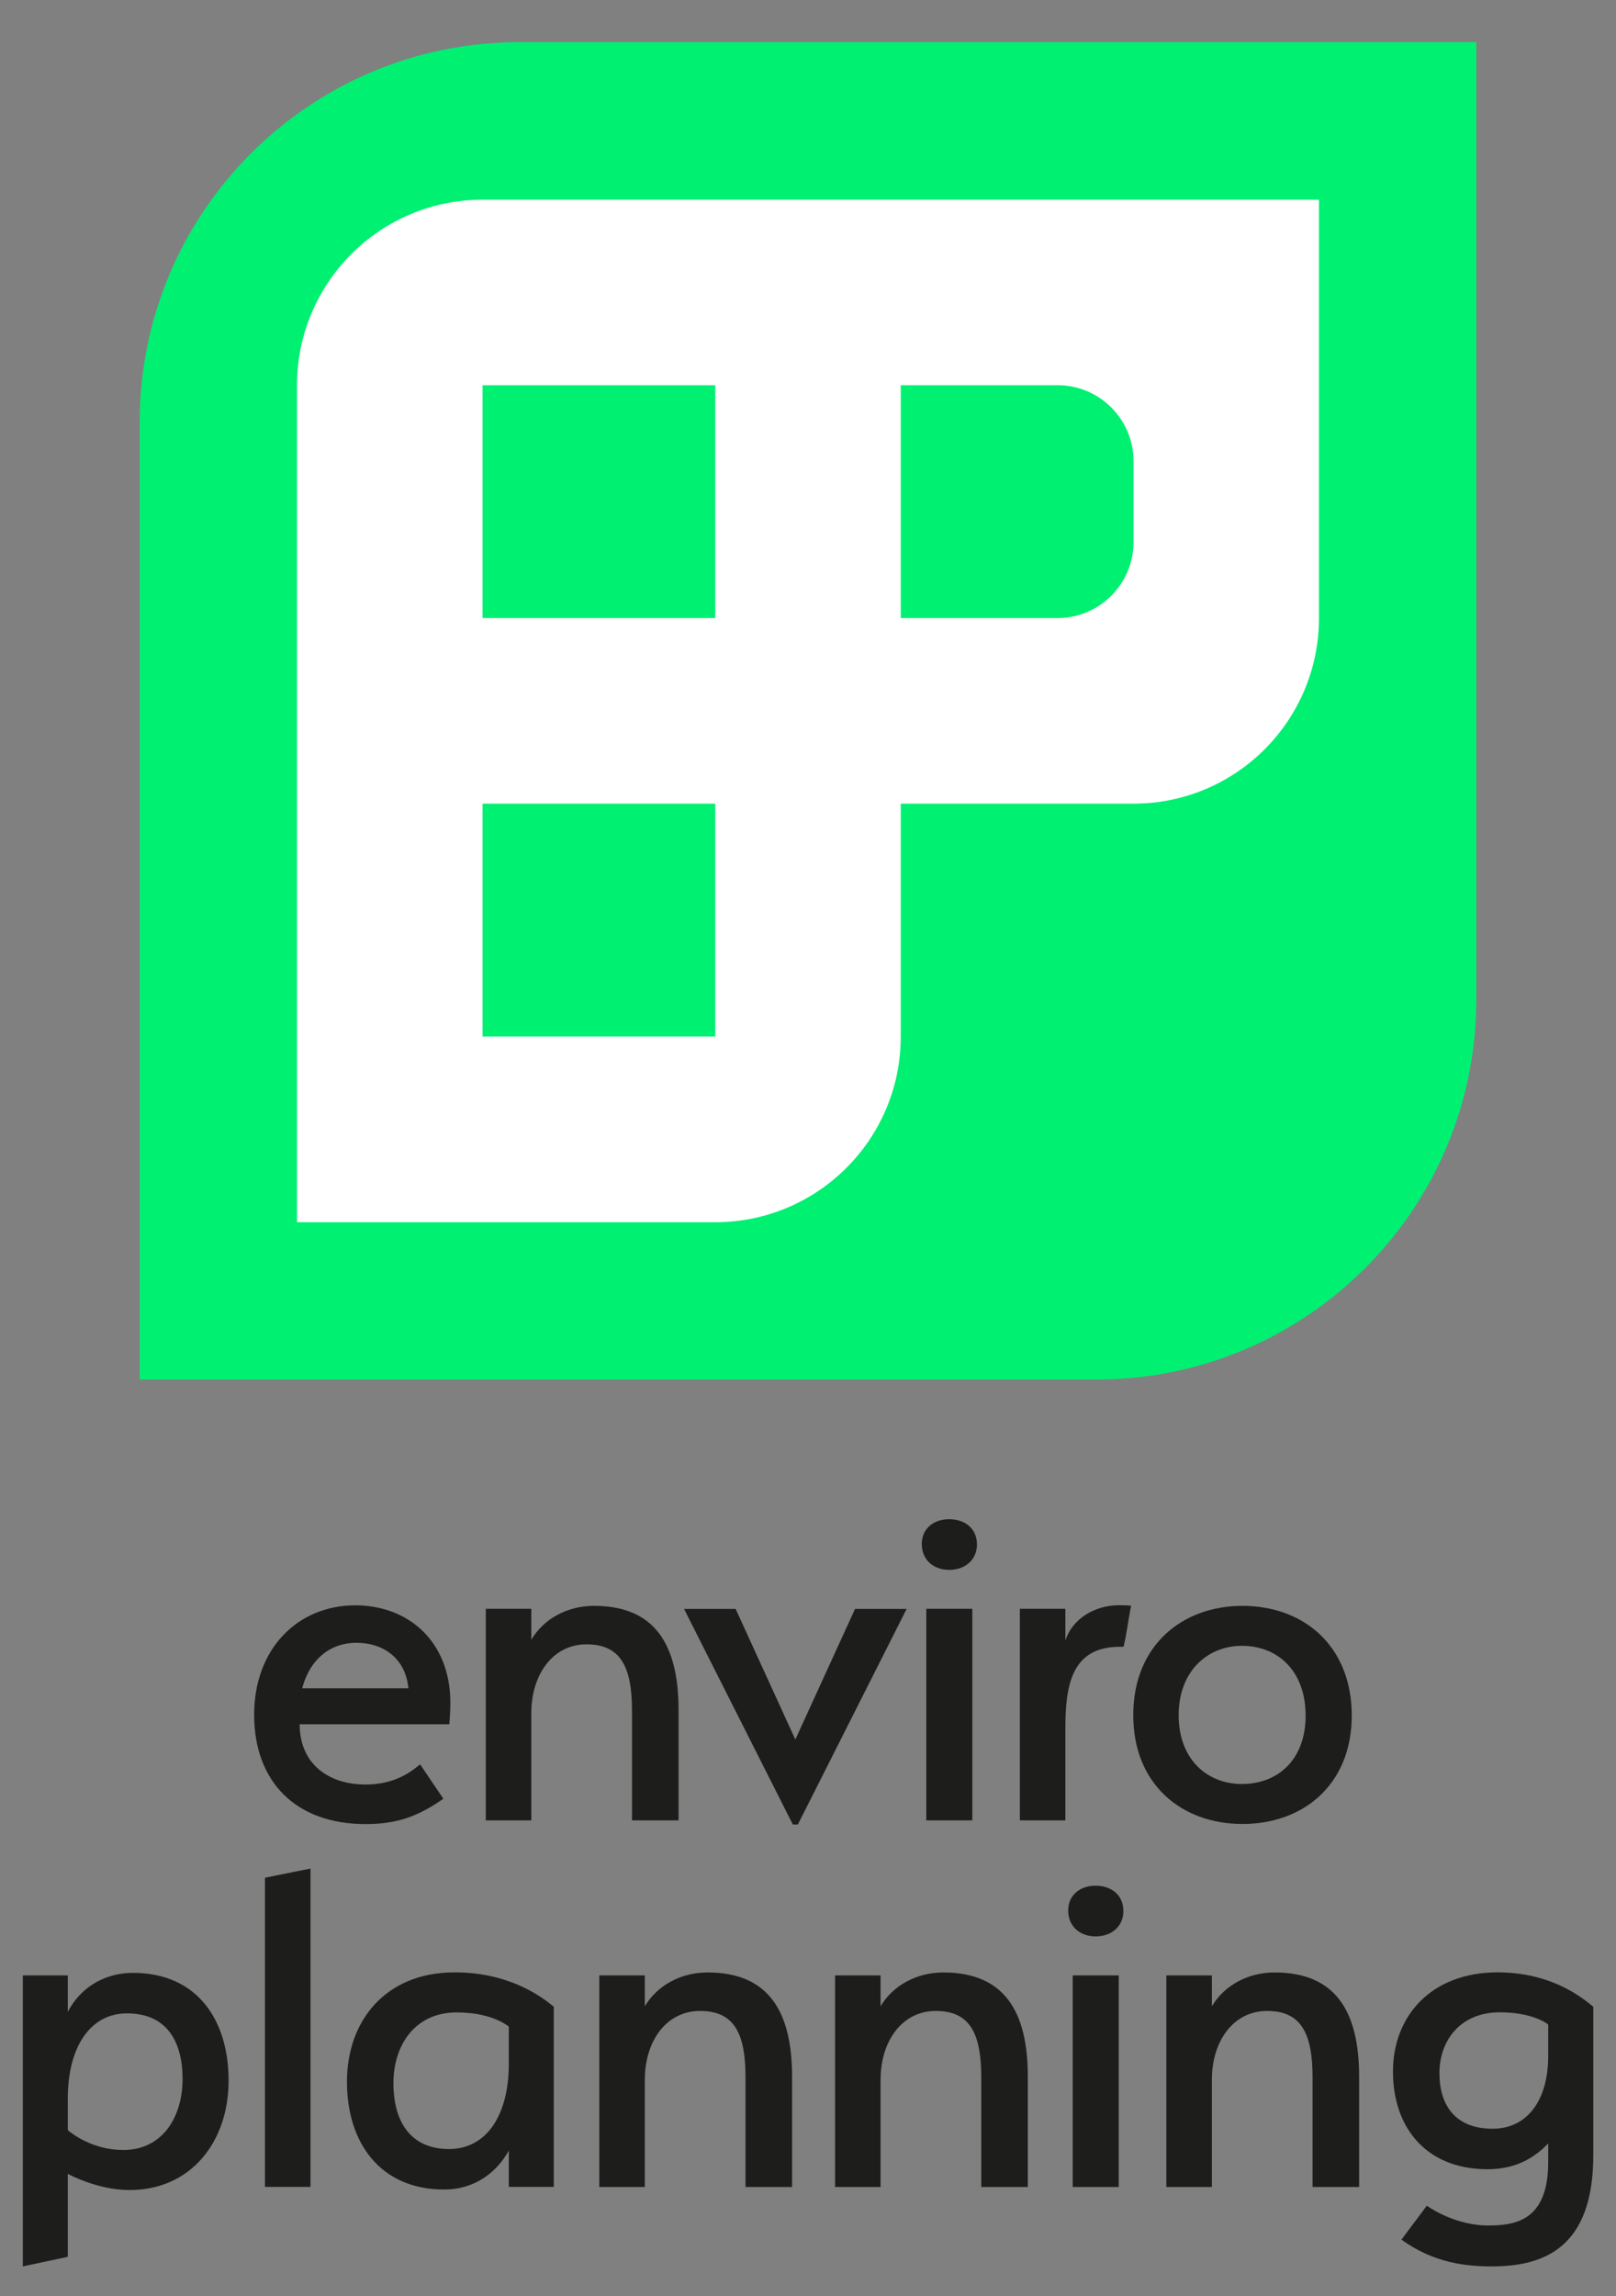
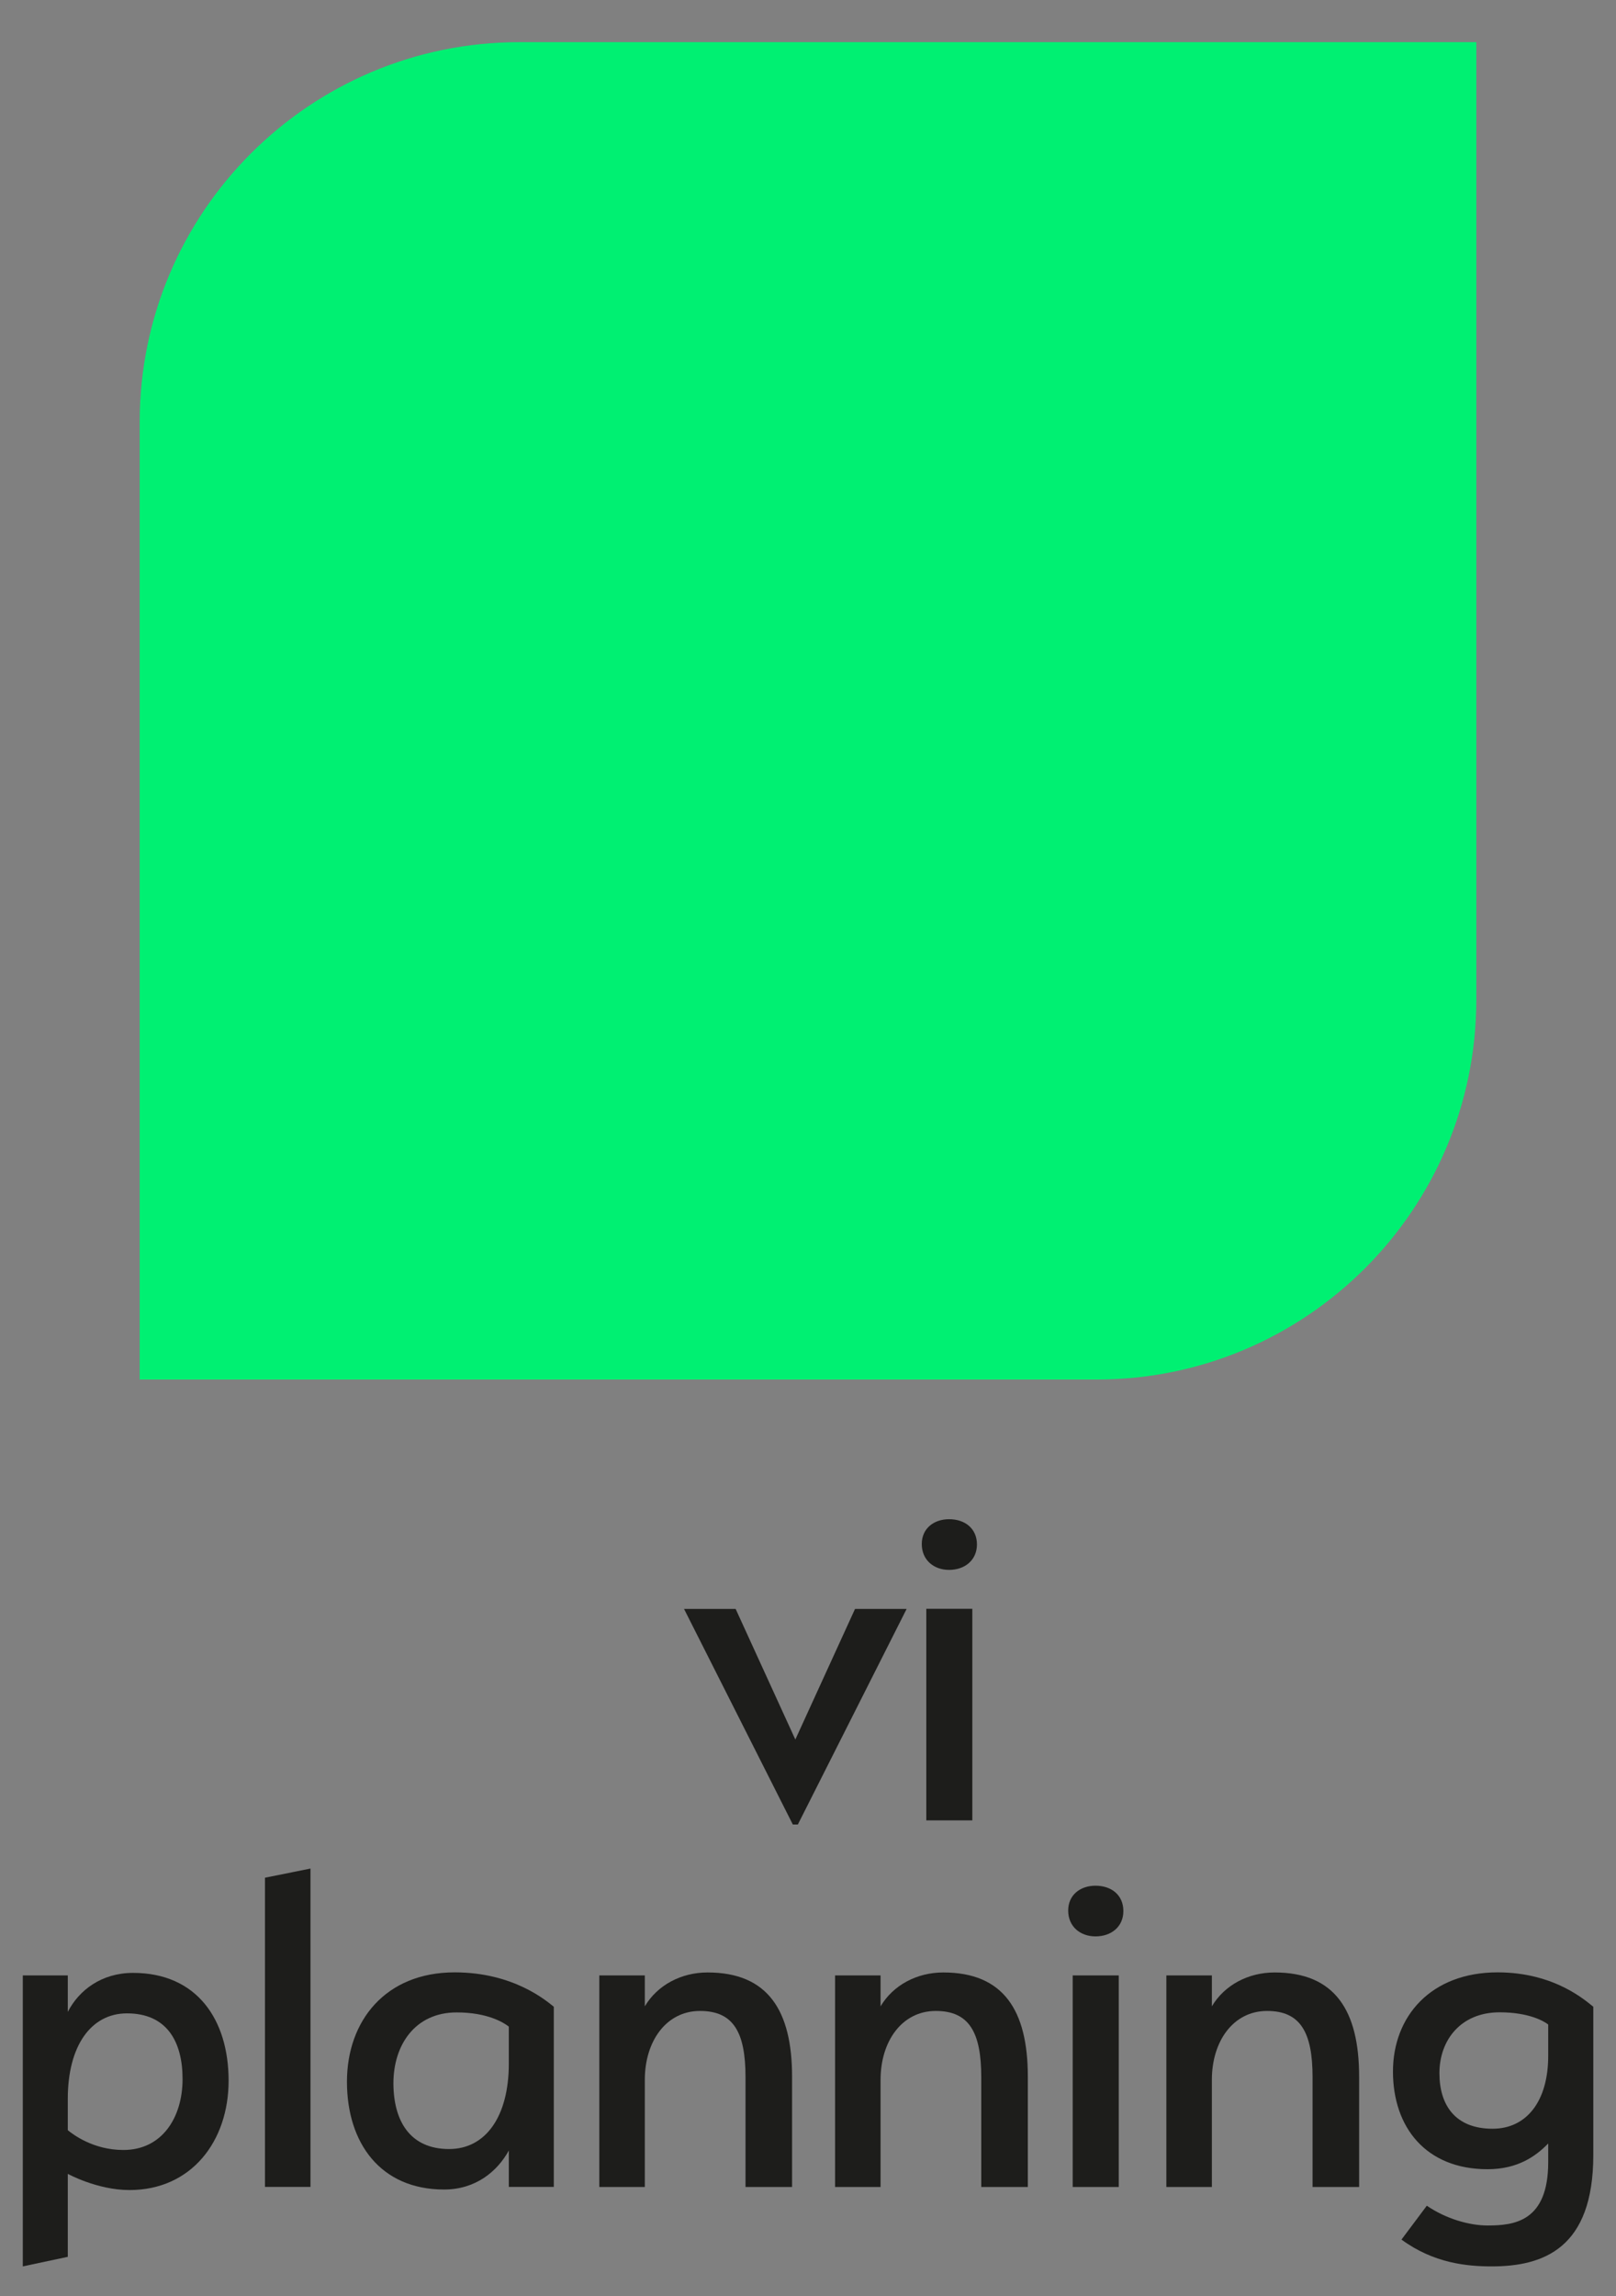
<svg xmlns="http://www.w3.org/2000/svg" version="1.1" id="Layer_1" x="0px" y="0px" viewBox="0 0 153.75 218.35" style="enable-background:new 0 0 153.75 218.35;" xml:space="preserve">
  <rect x="0" y="0" width="153.75" height="218.35" fill="#808080" stroke="none" />
  <style type="text/css">
	.st0{fill:#00F072;}
	.st1{fill:#FFFFFF;}
	.st2{fill:#1D1D1B;}
</style>
  <g>
    <path class="st0" d="M104.33,131.18H13.29V40.14c0-19.95,16.17-36.13,36.13-36.13h91.04v91.04   C140.46,115,124.28,131.18,104.33,131.18z" />
-     <path class="st1" d="M107.84,18.99H85.7H68.05H45.91h0c-9.75,0-17.65,7.9-17.65,17.65v0v22.14v17.65v22.14v17.65h17.65h22.14h0   c9.75,0,17.65-7.9,17.65-17.65V76.42h22.14c9.75,0,17.65-7.9,17.65-17.65v0V36.63V18.99H107.84z" />
    <rect x="45.91" y="36.63" class="st0" width="22.14" height="22.14" />
    <rect x="45.91" y="76.42" class="st0" width="22.14" height="22.14" />
-     <path class="st0" d="M100.61,58.77H85.7V36.63h14.92c3.99,0,7.23,3.23,7.23,7.23v7.69C107.84,55.54,104.6,58.77,100.61,58.77z" />
+     <path class="st0" d="M100.61,58.77H85.7h14.92c3.99,0,7.23,3.23,7.23,7.23v7.69C107.84,55.54,104.6,58.77,100.61,58.77z" />
  </g>
  <g>
-     <path class="st2" d="M28.51,163.96c0,3.8,2.79,5.73,6.26,5.73c2.79,0,4.33-1.2,5.2-1.92l2.21,3.27c-2.6,1.83-4.67,2.41-7.41,2.41   c-6.64,0-10.59-4.04-10.59-10.4c0-6.26,4.14-10.4,9.62-10.4c5.05,0,9.05,3.42,9.05,9.29c0,0.91-0.1,2.02-0.1,2.02H28.51z    M28.75,160.54h10.11c-0.29-2.89-2.41-4.33-4.96-4.33C31.54,156.21,29.52,157.65,28.75,160.54z" />
-     <path class="st2" d="M60.13,173.1v-10.44c0-4.28-1.16-6.3-4.33-6.3c-3.22,0-5.25,2.89-5.25,6.54v10.2h-4.33v-20.12h4.33v2.94   c1.2-2.02,3.46-3.22,5.97-3.22c5.73,0,8.04,3.61,8.04,9.91v10.49H60.13z" />
    <path class="st2" d="M75.43,173.49l-10.35-20.5h4.91l5.68,12.42l5.68-12.42h4.91l-10.35,20.5H75.43z" />
    <path class="st2" d="M90.3,149.28c-1.44,0-2.6-0.92-2.6-2.46c0-1.49,1.16-2.36,2.6-2.36c1.49,0,2.65,0.87,2.65,2.41   C92.94,148.36,91.79,149.28,90.3,149.28z M88.13,173.1v-20.12h4.38v20.12H88.13z" />
-     <path class="st2" d="M106.56,156.59c-4.57,0-5.2,3.56-5.2,7.8v8.71h-4.33v-20.12h4.33v3.03c0.67-2.12,2.84-3.37,5.1-3.37   c0.43,0,0.72,0,1.16,0.05c-0.29,1.4-0.39,2.5-0.72,3.9H106.56z" />
-     <path class="st2" d="M118.21,173.44c-5.77,0-10.39-3.75-10.39-10.35c0-6.59,4.62-10.39,10.39-10.39c5.82,0,10.4,3.8,10.4,10.44   C128.6,169.68,124.03,173.44,118.21,173.44z M118.16,156.5c-3.27,0-6.02,2.41-6.02,6.59c0,4.24,2.74,6.55,6.02,6.55   c3.42,0,6.06-2.31,6.06-6.5C124.22,158.9,121.58,156.5,118.16,156.5z" />
    <path class="st2" d="M21.75,197.85c0,5.78-3.56,10.4-9.43,10.4c-3.08,0-5.87-1.54-5.87-1.54v7.89l-4.28,0.91v-27.67h4.28v3.47   c1.06-2.07,3.22-3.71,6.21-3.71C18.72,187.6,21.75,192.03,21.75,197.85z M12.08,191.45c-3.42,0-5.63,3.08-5.63,8.13v2.98   c0.48,0.39,2.41,1.88,5.29,1.88c3.71,0,5.63-3.13,5.63-6.74C17.37,194.14,15.88,191.45,12.08,191.45z" />
    <path class="st2" d="M25.21,207.96v-29.41l4.33-0.87v30.27H25.21z" />
    <path class="st2" d="M43.26,187.55c5.63,0,8.76,2.74,9.43,3.27v17.13h-4.28v-3.46c-1.11,2.02-3.18,3.71-6.16,3.71   c-6.06,0-9.24-4.43-9.24-10.25C33.01,192.17,36.67,187.55,43.26,187.55z M42.73,204.35c3.47,0,5.68-3.08,5.68-8.13v-3.51   c-0.48-0.38-2.02-1.35-4.96-1.35c-3.99,0-6.02,3.13-6.02,6.74C37.44,201.65,38.98,204.35,42.73,204.35z" />
    <path class="st2" d="M70.93,207.96v-10.44c0-4.28-1.15-6.3-4.33-6.3c-3.22,0-5.25,2.89-5.25,6.54v10.2h-4.33v-20.12h4.33v2.94   c1.2-2.02,3.46-3.22,5.97-3.22c5.73,0,8.04,3.61,8.04,9.91v10.49H70.93z" />
    <path class="st2" d="M93.36,207.96v-10.44c0-4.28-1.16-6.3-4.33-6.3c-3.22,0-5.25,2.89-5.25,6.54v10.2h-4.33v-20.12h4.33v2.94   c1.2-2.02,3.46-3.22,5.97-3.22c5.73,0,8.04,3.61,8.04,9.91v10.49H93.36z" />
    <path class="st2" d="M104.23,184.13c-1.44,0-2.6-0.92-2.6-2.46c0-1.49,1.16-2.36,2.6-2.36c1.49,0,2.65,0.87,2.65,2.41   C106.88,183.22,105.72,184.13,104.23,184.13z M102.06,207.96v-20.12h4.38v20.12H102.06z" />
    <path class="st2" d="M124.88,207.96v-10.44c0-4.28-1.16-6.3-4.33-6.3c-3.22,0-5.25,2.89-5.25,6.54v10.2h-4.33v-20.12h4.33v2.94   c1.2-2.02,3.46-3.22,5.97-3.22c5.73,0,8.04,3.61,8.04,9.91v10.49H124.88z" />
    <path class="st2" d="M133.34,212.96l2.41-3.22c1.83,1.25,4.04,1.88,5.78,1.88c2.5,0,5.77-0.34,5.77-6.02v-1.78   c-1.16,1.2-2.89,2.45-5.77,2.45c-5.87,0-9-3.99-9-9.29c0-5.25,3.61-9.43,9.96-9.43c5.49,0,8.47,2.79,9.1,3.27v14.1   c0,8.86-4.72,10.59-9.67,10.59C139.6,215.51,136.42,215.22,133.34,212.96z M142.01,202.42c3.22,0,5.29-2.6,5.29-6.93v-2.98   c-0.43-0.34-1.88-1.16-4.62-1.16c-3.75,0-5.73,2.7-5.73,5.78C136.95,200.16,138.44,202.42,142.01,202.42z" />
  </g>
</svg>